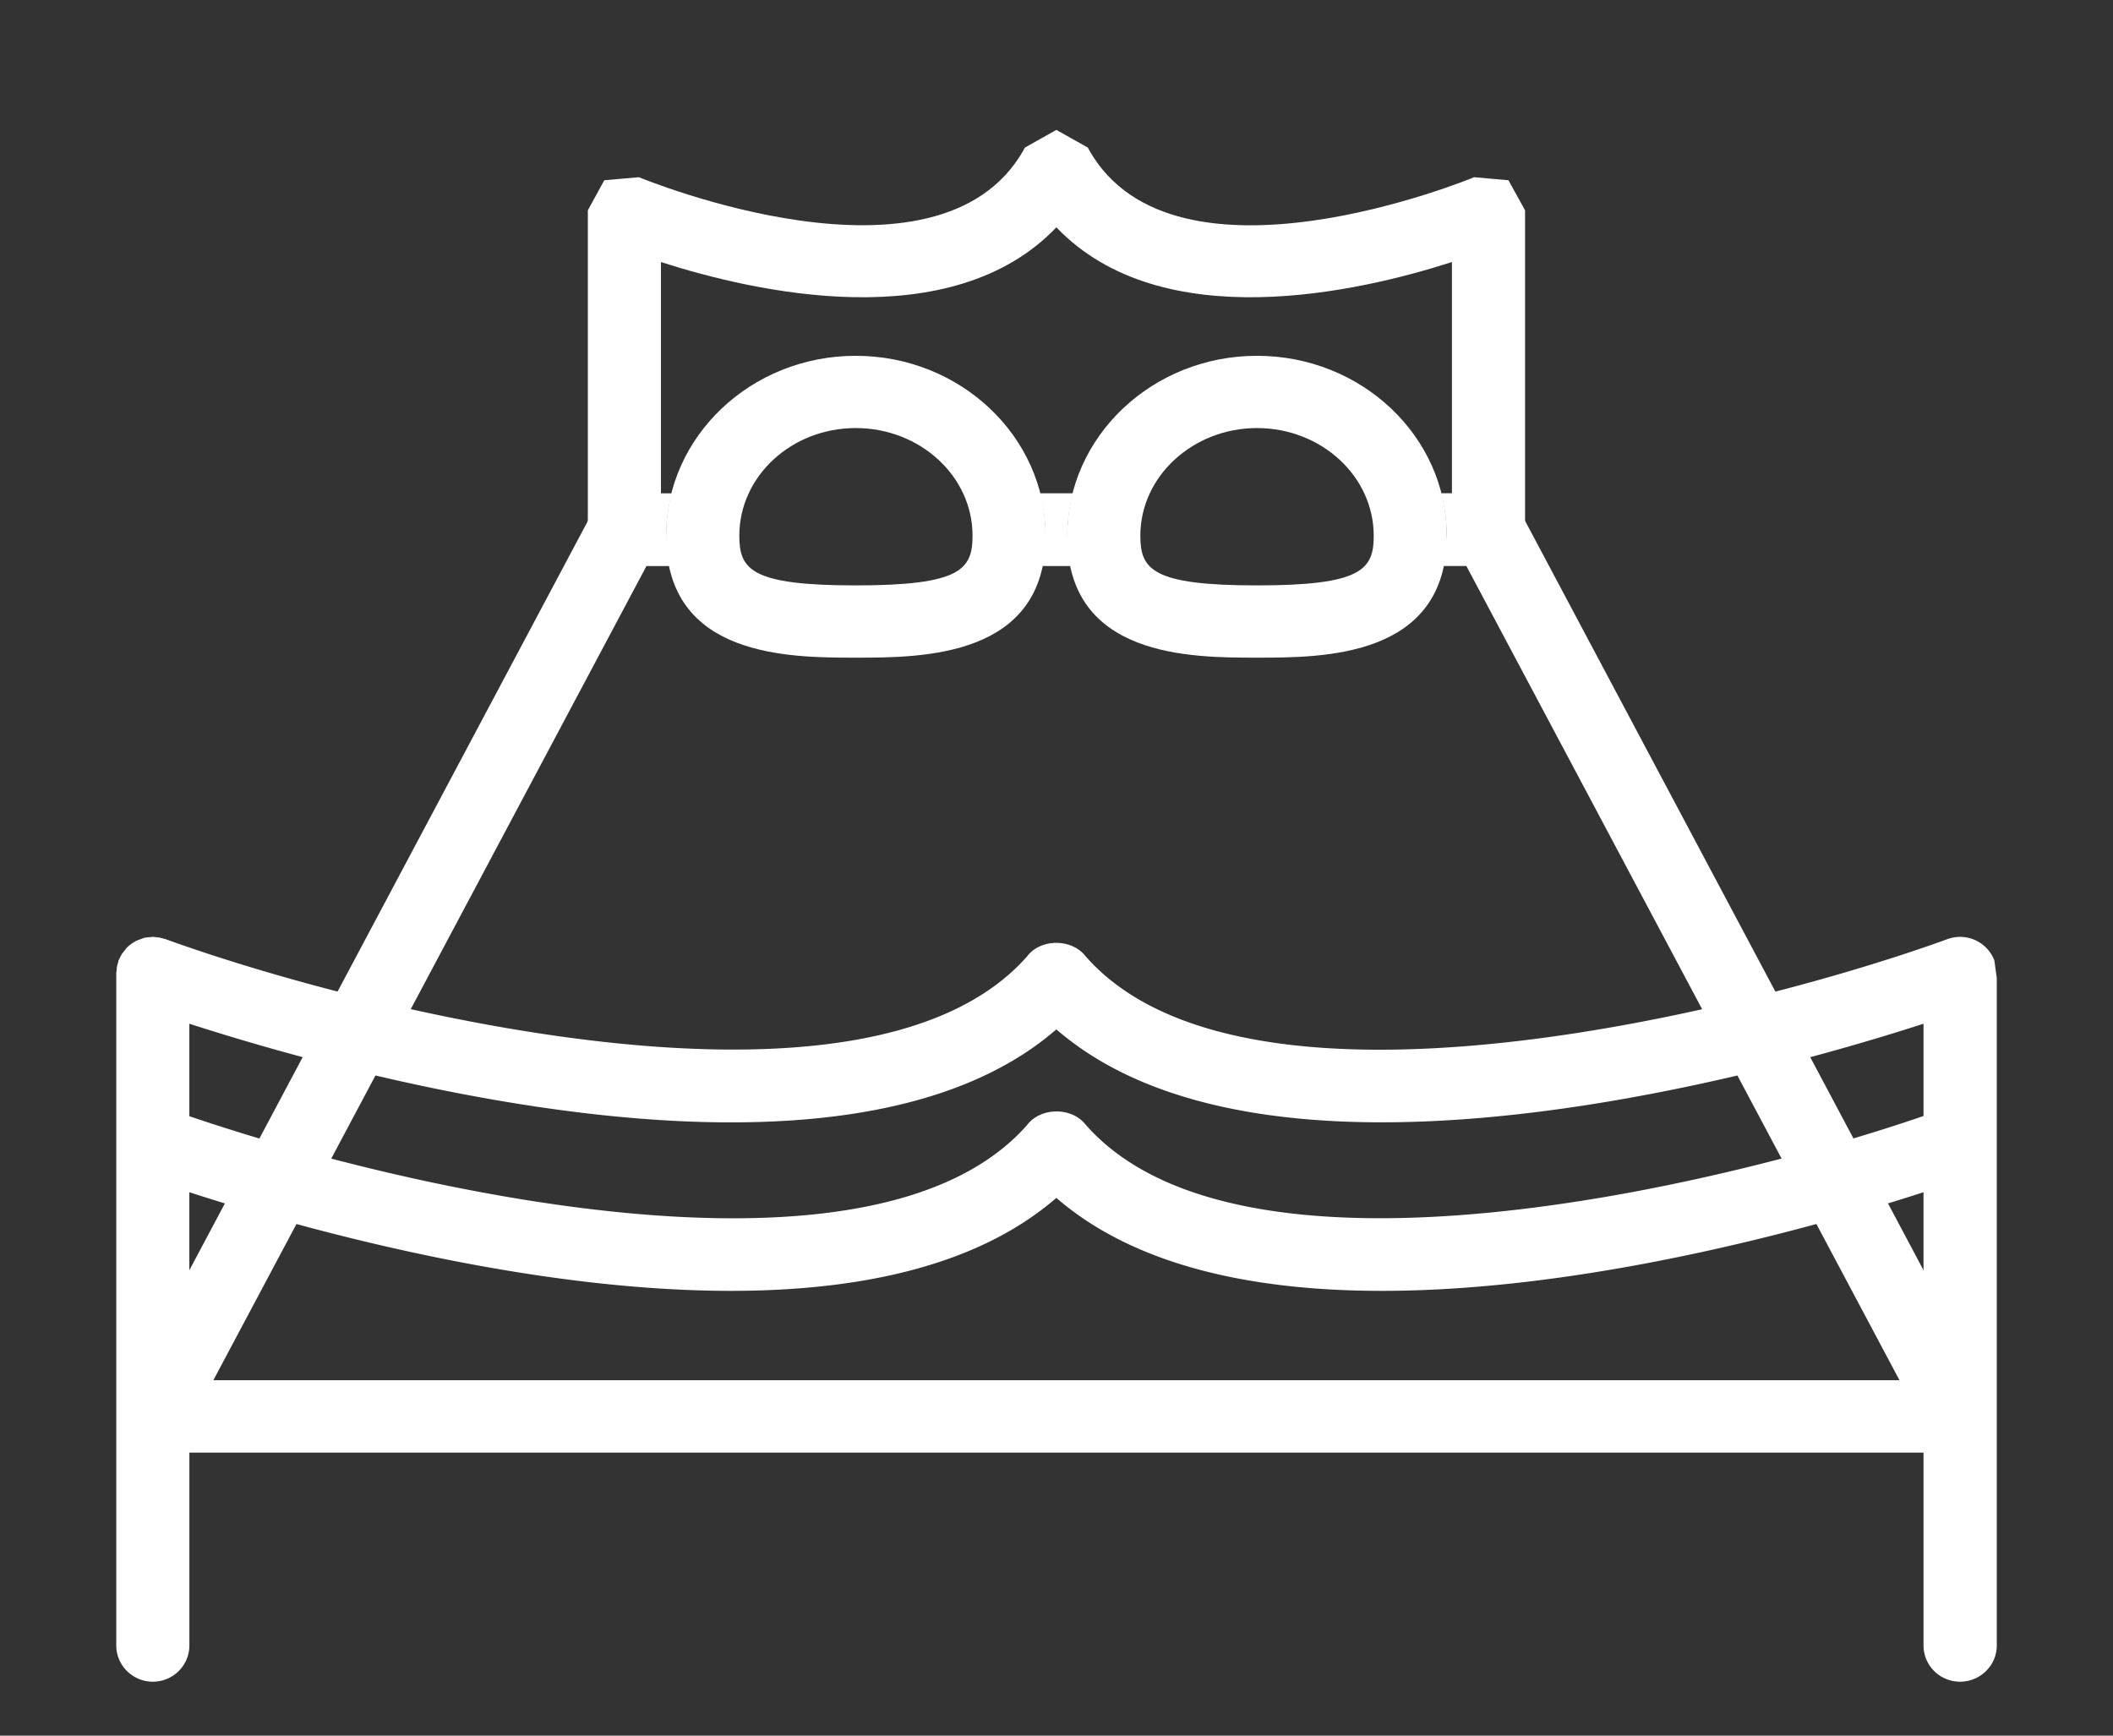
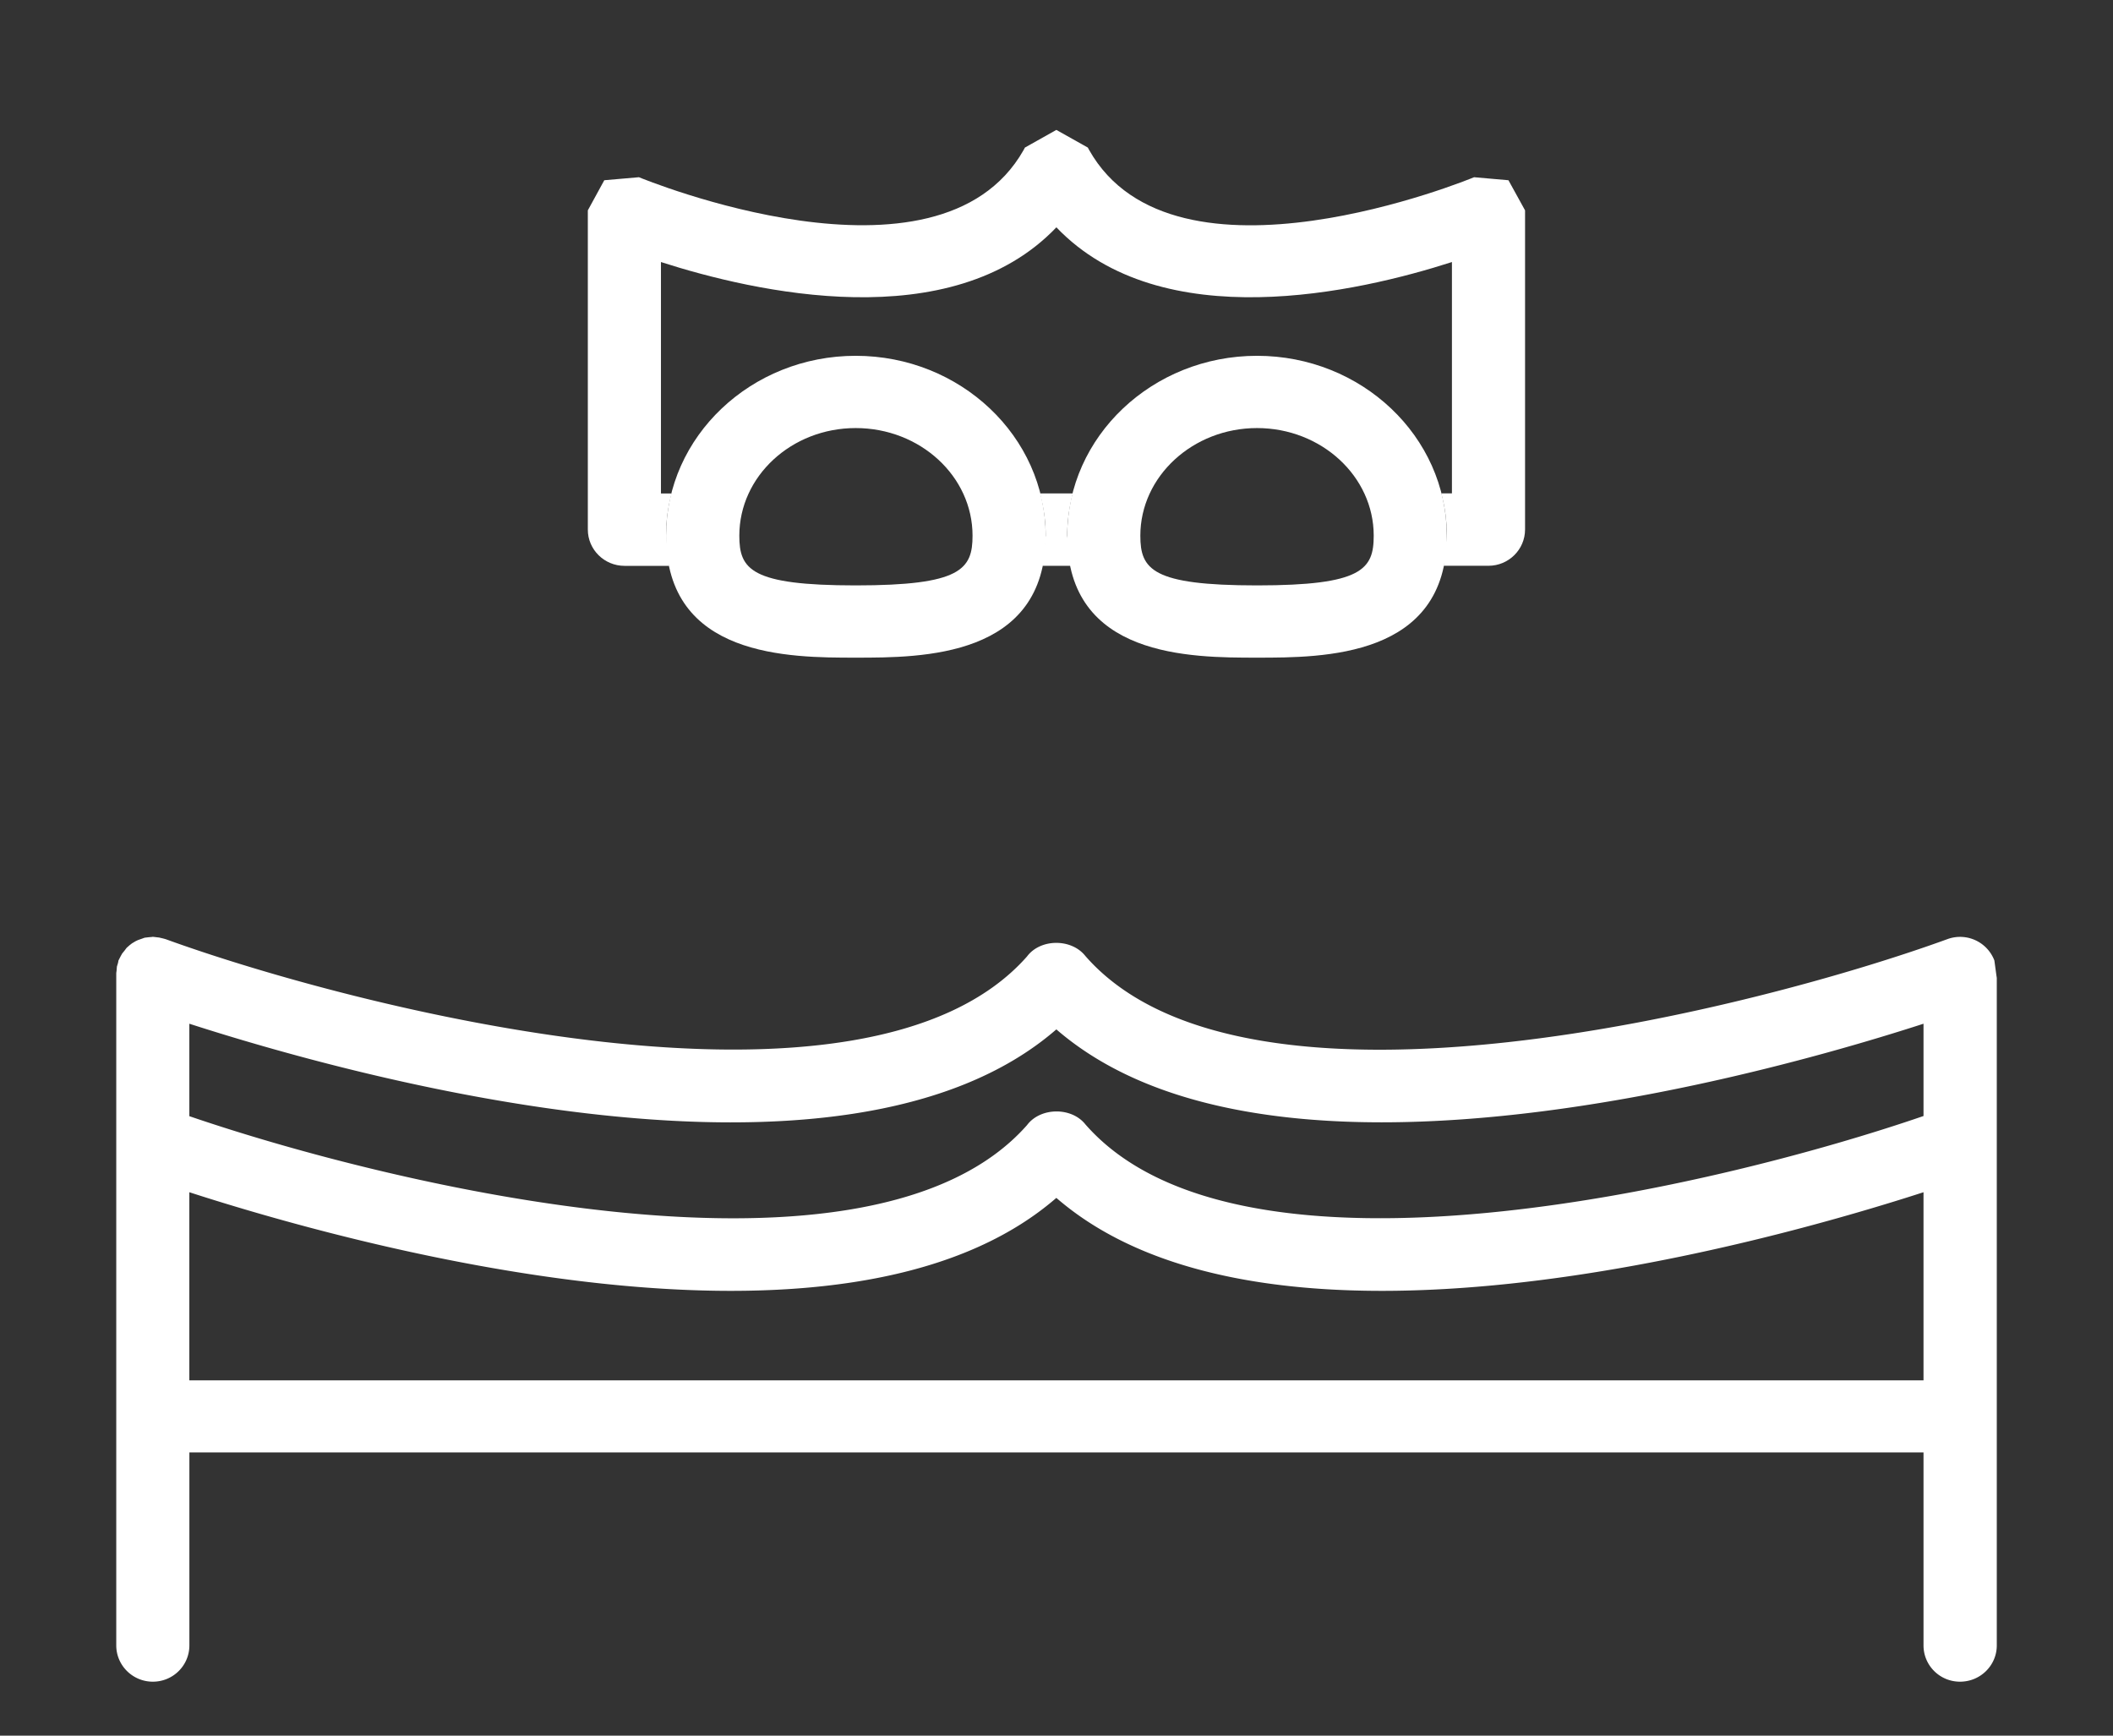
<svg xmlns="http://www.w3.org/2000/svg" width="56" height="46" fill="none">
  <rect width="100%" height="100%" fill="#333333" stroke="none" />
  <path fill-rule="evenodd" clip-rule="evenodd" d="M50.978 29.578c-5.352 1.84-18.095 4.93-22.212.222-.368-.465-1.193-.456-1.548.02-4.134 4.684-16.851 1.594-22.2-.238v-2.45c4.21 1.359 17.33 5.051 22.978.15 2.116 1.832 5.272 2.463 8.622 2.463 5.598 0 11.728-1.76 14.36-2.613v2.446zm0 7.005H5.018v-4.985c4.21 1.363 17.33 5.047 22.978.15 5.652 4.897 18.768 1.213 22.982-.15v4.985zm1.878-11.128a.973.973 0 00-1.244-.565c-4.907 1.786-18.56 5.349-22.846.448-.368-.469-1.193-.465-1.548.012-4.303 4.876-17.926 1.322-22.83-.46l-.063-.017-.106-.025-.101-.012-.068-.008-.021.004-.093.008-.102.012-.072.026-.106.037-.063.03-.097.058-.064.05-.076.067-.05.067-.068.084-.038.067-.051.1-.009.017-.012.063-.03.1-.008.104-.009.067v17.819c0 .531.436.962.969.962.537 0 .969-.43.969-.962v-5.114h45.959v5.114c0 .531.431.962.968.962.538 0 .974-.43.974-.962v-17.69l-.009-.058-.055-.405zM28.373 14.996l-.089-.799c0-.389.055-.76.148-1.12h-.871c.097.36.152.731.152 1.12l-.089.799h.749z" fill="#fff" />
-   <path fill-rule="evenodd" clip-rule="evenodd" d="M52.801 37.093L40.307 13.595l-.858-.518h-1.253c.098.36.148.731.148 1.12l-.084.799h.6l11.483 21.587H5.653l11.483-21.587h.6l-.084-.799c0-.389.05-.76.148-1.12h-1.252l-.855.518L3.195 37.093l.03.936.825.465h47.896l.83-.465.025-.936z" fill="#fff" />
  <path fill-rule="evenodd" clip-rule="evenodd" d="M40.418 14V5.575l-.44-.798-.91-.08c-.076.03-7.945 3.283-10.204-.723l-.034-.063-.834-.468-.833.468-.038.071c-2.268 3.99-10.116.744-10.192.715l-.918.08-.436.798v8.46c0 .531.436.962.973.962h1.185l-.085-.799c0-.389.05-.76.148-1.12h-.283V6.945c2.47.795 7.696 1.995 10.48-.92 2.788 2.915 8.012 1.715 10.483.92v6.13h-.283c.097.36.148.732.148 1.121l-.085.799h1.189c.533 0 .969-.43.969-.962V14z" fill="#fff" />
-   <path fill-rule="evenodd" clip-rule="evenodd" d="M27.56 13.077c.098.36.153.731.153 1.12l-.089.799h.749l-.089-.799c0-.389.055-.76.148-1.12h-.871z" fill="#fff" />
  <path fill-rule="evenodd" clip-rule="evenodd" d="M22.678 15.515c-2.783 0-3.084-.427-3.084-1.318 0-1.572 1.38-2.852 3.084-2.852 1.71 0 3.097 1.28 3.097 2.852 0 .891-.308 1.318-3.097 1.318zm0-6.085c-2.77 0-5.026 2.137-5.026 4.767 0 3.233 3.27 3.233 5.026 3.233 1.76 0 5.035 0 5.035-3.233 0-2.63-2.263-4.767-5.035-4.767zm10.636 6.085c-2.783 0-3.092-.427-3.092-1.318 0-1.572 1.392-2.852 3.092-2.852 1.705 0 3.093 1.28 3.093 2.852 0 .891-.304 1.318-3.093 1.318zm0-6.085c-2.77 0-5.03 2.137-5.03 4.767 0 3.233 3.275 3.233 5.03 3.233 1.76 0 5.03 0 5.03-3.233 0-2.63-2.258-4.767-5.03-4.767z" fill="#fff" />
</svg>